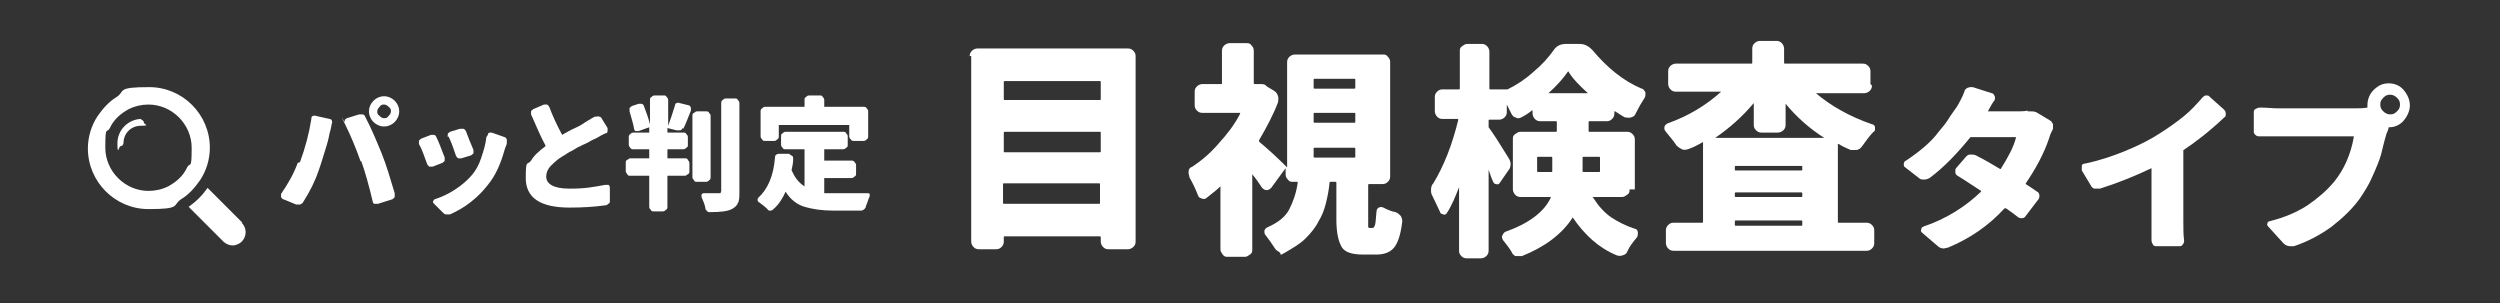
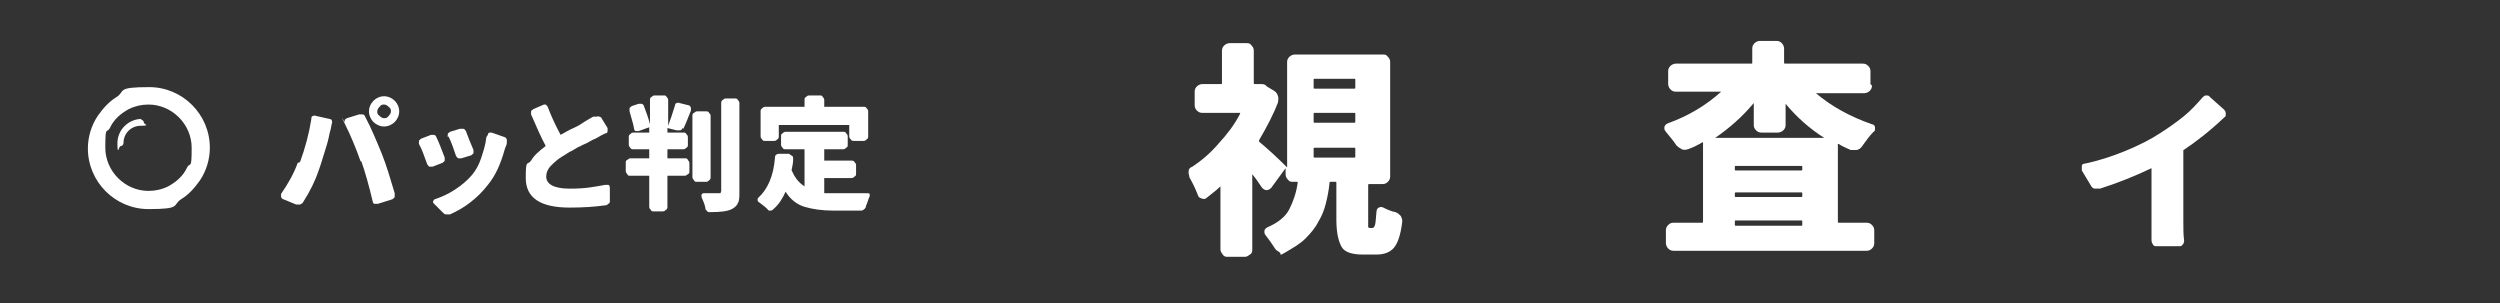
<svg xmlns="http://www.w3.org/2000/svg" id="_レイヤー_3" data-name="レイヤー_3" version="1.1" viewBox="0 0 330 40">
  <rect x="0" y="0" width="330" height="40" fill="#333333" stroke="none" />
  <defs>
    <style>
      .st0 {
        fill: #fff;
      }
    </style>
  </defs>
  <g>
-     <path class="st0" d="M128,7.4c0-.3.1-.5.3-.7s.5-.3.7-.3h19.9c.3,0,.5.1.7.3s.3.4.3.7v24.5c0,.3-.1.5-.3.7s-.5.3-.7.3h-2.6c-.3,0-.5-.1-.7-.3s-.3-.5-.3-.7v-.6c0,0,0-.1-.1-.1h-12.6c0,0-.1,0-.1.1v.6c0,.3-.1.5-.3.7s-.4.3-.7.3h-2.3c-.3,0-.5-.1-.7-.3s-.3-.5-.3-.7V7.4ZM145.3,10.8c0,0,0-.1-.1-.1h-12.6c0,0-.1,0-.1.1v2.3c0,0,0,.1.1.1h12.6c0,0,.1,0,.1-.1v-2.3ZM145.3,17.5c0,0,0-.1-.1-.1h-12.6c0,0-.1,0-.1.1v2.5c0,0,0,.1.1.1h12.6c0,0,.1,0,.1-.1v-2.5ZM132.4,26.8c0,0,0,.1.1.1h12.6c0,0,.1,0,.1-.1v-2.5c0,0,0-.1-.1-.1h-12.6c0,0-.1,0-.1.1v2.5Z" />
    <path class="st0" d="M180.5,30.1h.6c.2,0,.3-.1.4-.4s.1-.9.2-1.8c0-.2.1-.4.3-.5.2-.1.4-.1.6,0,.4.2,1,.5,1.6.6.3.1.5.3.7.5.1.2.2.4.2.7h0c-.2,1.8-.6,2.9-1.1,3.5s-1.3.9-2.3.9h-1.8c-1.4,0-2.4-.3-2.8-1s-.7-1.8-.7-3.6v-4.9c0,0,0-.1-.1-.1h-.7c0,0-.1,0-.1.1-.1,1.1-.3,2-.5,2.8s-.5,1.6-1,2.4c-.4.8-1,1.5-1.7,2.2-.7.7-1.6,1.2-2.6,1.8s-.5.2-.8,0-.5-.3-.6-.5c-.4-.6-.8-1.2-1.2-1.7-.2-.2-.2-.4-.2-.6,0-.2.2-.4.4-.5,1.4-.6,2.4-1.4,2.9-2.4s.9-2.1,1.1-3.5c0,0,0-.1-.1-.1h-.5c-.3,0-.5,0-.7-.3-.2-.2-.3-.4-.3-.7v-.8s0,0,0,0h0l-1.9,2.6c-.2.2-.4.3-.6.3s-.4-.1-.6-.3c-.4-.6-.8-1.2-1.3-1.8,0,0,0,0,0,0,0,0,0,0,0,0v9.9c0,.3,0,.5-.3.7s-.4.3-.7.3h-2.2c-.3,0-.5,0-.7-.3s-.3-.4-.3-.7v-8.3s0,0,0,0c0,0,0,0,0,0-.5.5-1.2,1-1.8,1.5-.2.2-.4.2-.7.1s-.4-.2-.5-.5c-.3-.8-.7-1.6-1.1-2.3,0-.2-.1-.4-.1-.5s0-.2,0-.3c0-.3.2-.5.5-.6,1.2-.8,2.4-1.8,3.5-3.1,1.1-1.2,2.1-2.5,2.8-3.9,0,0,0-.1,0-.1h-5c-.3,0-.5-.1-.7-.3s-.3-.4-.3-.7v-1.8c0-.3.1-.5.3-.7s.5-.3.7-.3h2.5c0,0,.1,0,.1-.1v-4.3c0-.3.1-.5.3-.7.2-.2.5-.3.7-.3h2.2c.3,0,.5,0,.7.3.2.2.3.4.3.7v4.3c0,0,0,.1.1.1h.3c0,0,.1,0,.2,0,.1,0,.2,0,.3,0,.3,0,.6,0,.8.3l1,.6c.3.2.4.4.5.7s0,.6,0,.8c-.6,1.6-1.5,3.3-2.5,5,0,0,0,.1,0,.2,1.2,1,2.4,2.1,3.7,3.4,0,0,0,0,0,0,0,0,0,0,0,0v-13.9c0-.3.1-.5.3-.7.2-.2.5-.3.7-.3h11.6c.3,0,.5,0,.7.3.2.2.3.4.3.7v15.1c0,.3-.1.5-.3.7-.2.2-.4.3-.7.3h-1.8c0,0-.1,0-.1.1v4.8c0,.5,0,.7,0,.8,0,0,.1.1.3.1ZM173.5,10.4c0,0-.1,0-.1.1v1.1c0,0,0,.1.1.1h5.3c0,0,.1,0,.1-.1v-1.1c0,0,0-.1-.1-.1h-5.3ZM173.5,14.9c0,0-.1,0-.1.1v1.1c0,0,0,.1.1.1h5.3c0,0,.1,0,.1-.1v-1.1c0,0,0-.1-.1-.1h-5.3ZM173.5,19.5c0,0-.1,0-.1.1v1.1c0,0,0,.1.1.1h5.3c0,0,.1,0,.1-.1v-1.1c0,0,0-.1-.1-.1h-5.3Z" />
-     <path class="st0" d="M215.1,25c0,.3,0,.5-.3.7s-.4.3-.7.3h-3.8c0,0-.1,0,0,.1.7,1.1,1.5,2,2.4,2.6.9.6,1.9,1.1,3.1,1.5.2,0,.4.2.4.5,0,.2,0,.4-.1.6-.5.6-1,1.2-1.3,1.9-.1.3-.3.4-.6.5s-.5.1-.8,0c-1.2-.5-2.3-1.2-3.2-2s-1.8-1.8-2.6-3c0,0,0,0,0,0,0,0,0,0,0,0-1.4,2.2-3.7,3.9-6.7,5.1-.3,0-.6,0-.8,0s-.5-.3-.6-.6c-.3-.5-.7-1-1.1-1.5-.1-.2-.2-.4-.1-.6s.2-.4.4-.5c3.1-1.1,5.1-2.6,6-4.5,0,0,0-.1,0-.1h-4c-.3,0-.5-.1-.7-.3s-.3-.5-.3-.7v-6.6c0-.3,0-.5.3-.7s.4-.3.7-.3h4.7c0,0,.1,0,.1-.1v-1.2c0,0,0-.1-.1-.1h-2.1c-.3,0-.5-.1-.7-.3s-.3-.5-.3-.7v-.4c0,0,0-.1-.1,0-.5.4-1,.7-1.4.9-.2.1-.5.2-.7,0-.3,0-.5-.3-.6-.5-.2-.4-.4-.8-.6-1.2,0,0,0,0,0,0s0,0,0,0v1c0,.3-.1.5-.3.7s-.5.3-.7.3h-1.3c0,0-.1,0-.1.1v.7c0,0,0,.2,0,.2.6.8,1.5,2.2,2.6,4,.2.3.3.6.3.8s0,.6-.3.9l-1.1,1.6c-.1.2-.3.3-.5.2-.2,0-.3-.1-.4-.3-.2-.4-.4-1-.6-1.6,0,0,0,0,0,0v10.7c0,.3-.1.5-.3.7s-.5.3-.7.3h-1.9c-.3,0-.5-.1-.7-.3s-.3-.4-.3-.7v-8.4s0,0,0,0,0,0,0,0c-.5,1.3-1,2.5-1.6,3.4-.1.2-.3.3-.5.2s-.4-.1-.4-.3c-.3-.6-.6-1.3-1-2.1-.2-.3-.2-.6-.2-.8s0-.6.3-.9c1.4-2.3,2.5-5.1,3.3-8.4,0,0,0-.1-.1-.1h-2c-.3,0-.5-.1-.7-.3s-.3-.5-.3-.7v-1.9c0-.3.1-.5.3-.7s.4-.3.7-.3h2.2c0,0,.1,0,.1-.1v-4.9c0-.3,0-.5.3-.7s.4-.3.7-.3h1.9c.3,0,.5.1.7.3s.3.5.3.7v4.9c0,0,0,.1.1.1h2.3s0,0,0,0c1.2-.6,2.3-1.3,3.4-2.3,1.1-.9,2-1.9,2.7-2.9.4-.6,1-.8,1.6-.8h1.8c.7,0,1.2.3,1.7.8,1.9,2.3,4.1,4.1,6.5,5.1.2,0,.4.3.5.5,0,0,0,.2,0,.2,0,.2,0,.3-.1.5-.4.6-.8,1.3-1.2,2.1-.1.3-.3.4-.6.5s-.5,0-.8,0c-.4-.2-.8-.5-1.3-.8,0,0-.1,0-.1,0v.3c0,.3-.1.5-.3.7s-.4.3-.7.3h-2.3c0,0-.1,0-.1.1v1.2c0,0,0,.1.1.1h5c.3,0,.5.1.7.3s.3.4.3.7v6.6ZM202.9,22.6c0,0,0,.1.1.1h1.8c0,0,.1,0,.1-.1v-1.8c0,0,0-.1-.1-.1h-1.8c0,0-.1,0-.1.1v1.8ZM204.3,12.3s0,0,0,0c0,0,0,0,0,0h5.3s0,0,0,0c0,0,0,0,0,0-1.1-1-2-1.9-2.6-2.9,0,0,0,0,0,0s0,0,0,0c-.6.9-1.5,1.9-2.6,2.9ZM211.2,20.8c0,0,0-.1-.1-.1h-2.1c0,0-.1,0-.1.1v1.8c0,0,0,.1.1.1h2.1c0,0,.1,0,.1-.1v-1.8Z" />
    <path class="st0" d="M247.1,11.3c0,.3-.1.5-.3.7s-.5.3-.7.3h-6.4s0,0,0,0c0,0,0,0,0,0,2,1.7,4.5,3.1,7.4,4.1.2,0,.4.2.4.4v.2c0,.2,0,.3-.2.4-.5.5-1,1.2-1.5,1.9-.2.3-.4.4-.7.5-.3,0-.6,0-.8,0-.4-.2-1-.4-1.6-.8,0,0-.1,0-.1,0v10.3c0,0,0,.1.1.1h3.7c.3,0,.5.1.7.3s.3.4.3.7v1.7c0,.3-.1.5-.3.7s-.4.3-.7.3h-25.5c-.3,0-.5-.1-.7-.3s-.3-.5-.3-.7v-1.7c0-.3.1-.5.3-.7s.4-.3.7-.3h3.8c0,0,.1,0,.1-.1v-10.5c0,0,0-.1-.1,0-.7.4-1.3.7-1.9.9-.3.1-.6.1-.8,0s-.5-.3-.7-.5c-.4-.6-.9-1.2-1.4-1.8-.1-.1-.2-.3-.2-.4s0-.1,0-.2c0-.2.2-.4.4-.5,2.8-1,5.1-2.4,7.1-4.2,0,0,0,0,0,0,0,0,0,0,0,0h-6c-.3,0-.5-.1-.7-.3s-.3-.5-.3-.7v-1.7c0-.3.1-.5.3-.7s.5-.3.7-.3h10c0,0,.1,0,.1-.1v-1.9c0-.3.1-.5.3-.7s.5-.3.7-.3h2.2c.3,0,.5.1.7.3s.3.5.3.7v1.9c0,0,0,.1.1.1h10.3c.3,0,.5.1.7.3s.3.4.3.7v1.7ZM226.1,18.2s0,0,0,0,0,0,0,0h14.7s0,0,0,0c0,0,0,0,0,0-1.9-1.2-3.6-2.7-5.1-4.5h0s0,0,0,0v2.8c0,.3-.1.5-.3.7s-.5.3-.7.3h-2.2c-.3,0-.5-.1-.7-.3s-.3-.4-.3-.7v-2.9s0,0,0,0c0,0,0,0,0,0-1.5,1.8-3.2,3.3-5.1,4.6ZM237.8,22.5c0,0,.1,0,.1-.1v-.4c0,0,0-.1-.1-.1h-8.7c0,0-.1,0-.1.1v.4c0,0,0,.1.1.1h8.7ZM229.1,25.4c0,0-.1,0-.1.1v.4c0,0,0,.1.1.1h8.7c0,0,.1,0,.1-.1v-.4c0,0,0-.1-.1-.1h-8.7ZM229,29.7c0,0,0,.1.1.1h8.7c0,0,.1,0,.1-.1v-.5c0,0,0-.1-.1-.1h-8.7c0,0-.1,0-.1.1v.5Z" />
-     <path class="st0" d="M267.6,14.7c.2,0,.3,0,.4,0,.4,0,.7,0,1.1.3l1.5.9c.2.1.3.3.4.5,0,0,0,.2,0,.2,0,.1,0,.3,0,.4-.2.4-.4.8-.5,1.2-.7,2.1-1.8,4.1-3.1,6,0,0,0,.1,0,.1.6.4,1.1.7,1.5,1,.2.1.3.3.3.5s0,.4-.2.6l-1.6,2.1c-.1.2-.3.3-.5.3-.2,0-.4,0-.6-.2-.4-.3-.9-.7-1.5-1.1,0,0-.1,0-.2,0-2.1,2.3-4.6,4-7.5,5.2-.2,0-.4.1-.5.1-.3,0-.6-.1-.8-.3l-2.1-1.8c-.1-.1-.2-.2-.1-.4,0-.2.1-.3.3-.4,3-1,5.5-2.6,7.6-4.6,0,0,0,0,0-.1-1.1-.7-2.1-1.4-3.1-2-.2-.1-.3-.3-.3-.5s0-.4.1-.5l1.3-1.5c.2-.2.3-.3.6-.3.2,0,.5,0,.7.1,1.2.6,2.2,1.2,3.2,1.8,0,0,0,0,.1,0,1-1.6,1.7-2.9,2-4.1,0,0,0-.1,0-.1h-5.8c0,0-.1,0-.2,0-1.7,2.1-3.5,4-5.4,5.4-.2.1-.4.2-.7.2s-.5,0-.7-.2l-1.8-1.4c-.2-.1-.2-.3-.2-.4s0-.4.3-.5c.9-.6,1.7-1.2,2.4-1.8.7-.6,1.4-1.3,1.9-2,.6-.7,1-1.2,1.3-1.7.3-.5.7-1,1.1-1.6.3-.5.7-1.2,1-2,0-.2.2-.4.4-.5.1,0,.2-.1.4-.1s.2,0,.3,0l2.5.8c.2,0,.3.2.4.4s0,.4,0,.5c-.3.4-.6.9-.9,1.5,0,0,0,0,0,0h3.8c.5,0,1,0,1.5-.1Z" />
    <path class="st0" d="M288.2,19.7c0,0,0,0,0,.2v9.2c0,1.1,0,1.9.1,2.6,0,.2,0,.4-.2.6-.1.2-.3.2-.5.2h-2.9c-.2,0-.4,0-.5-.2-.1-.2-.2-.3-.2-.6,0-.9,0-1.8,0-2.6v-6.9c0,0,0,0,0,0-2.3,1.1-4.6,2-6.8,2.7-.2,0-.5,0-.7,0-.2,0-.4-.2-.5-.4l-1.2-2c0-.1,0-.2,0-.3s0-.2,0-.3c0-.2.2-.3.4-.3,1.9-.4,3.7-1,5.4-1.7,1.7-.7,3.3-1.5,4.5-2.3,1.1-.7,2.1-1.4,3.1-2.2,1-.8,1.8-1.7,2.5-2.5.2-.2.3-.3.5-.3h0c.2,0,.4,0,.5.2l1.8,1.6c.2.2.3.3.3.6s0,.4-.2.5c-1.9,1.8-3.7,3.2-5.5,4.4Z" />
-     <path class="st0" d="M300.6,14.3h10.3c.5,0,1.1,0,1.6-.1,0,0,0,0,0-.1v-.2c0-.8.3-1.5.8-2,.6-.6,1.2-.9,2-.9s1.5.3,2,.9.8,1.3.8,2-.3,1.4-.8,2-1.2.9-1.9.9c0,0-.1,0-.1,0,0,.3-.2.6-.3.9-.3,1-.5,1.9-.7,2.7-.2.7-.6,1.7-1.1,2.8-.5,1.2-1.1,2.1-1.7,3-1,1.4-2.3,2.6-3.7,3.7-1.5,1.1-3.2,2-5,2.6-.2,0-.3,0-.5,0-.3,0-.6-.1-.9-.4l-2-2.2c-.1-.1-.2-.3-.1-.4,0-.2.2-.3.3-.3,2-.5,3.6-1.2,5-2.1,1.3-.9,2.5-1.9,3.5-3.1,1.3-1.6,2.2-3.6,2.6-5.9,0,0,0-.1,0-.1h-10.2c-.7,0-1.4,0-2.2,0-.2,0-.4,0-.6-.2-.2-.2-.2-.3-.2-.5v-2.4c0-.2,0-.4.2-.5.2-.1.4-.2.6-.2.9,0,1.7.1,2.2.1ZM314.6,14.7c.2.2.5.4.9.4s.6-.1.9-.4.4-.5.4-.9-.1-.6-.4-.9c-.2-.2-.5-.4-.9-.4s-.6.1-.9.4-.4.5-.4.9.1.6.4.9Z" />
  </g>
  <g>
    <g>
      <path class="st0" d="M39.6,21.4c.7-1.9,1.2-3.8,1.5-5.7,0-.2,0-.3.2-.4.1,0,.3-.1.4,0l1.8.4c.1,0,.3.1.3.2,0,.1.1.3,0,.4-.1.6-.2,1-.3,1.3-.1.6-.3,1.4-.6,2.3-.3.9-.5,1.7-.8,2.5-.5,1.5-1.2,2.9-2.1,4.3,0,.1-.2.2-.4.3,0,0-.1,0-.2,0,0,0-.2,0-.3,0l-1.7-.7c-.1,0-.2-.1-.3-.3,0,0,0,0,0-.1,0,0,0-.2,0-.3.9-1.3,1.7-2.7,2.2-4.1ZM47.6,21.3c-.6-1.7-1.3-3.4-2.1-5s0-.1,0-.2,0-.1,0-.2c0-.1.1-.2.3-.3l1.6-.5c0,0,.1,0,.2,0s.2,0,.3,0c.1,0,.3.2.3.3.8,1.5,1.5,3.2,2.2,4.9.6,1.5,1.1,3.2,1.7,5.2,0,0,0,.1,0,.2,0,0,0,.2,0,.3,0,.1-.2.2-.3.3l-1.9.6c0,0-.1,0-.2,0,0,0-.2,0-.3,0-.1,0-.2-.2-.2-.3-.5-2.1-1-3.9-1.5-5.3ZM49.3,16.1c-.4-.4-.6-.9-.6-1.4s.2-1,.6-1.4.9-.6,1.4-.6,1,.2,1.4.6.6.9.6,1.4-.2,1-.6,1.4c-.4.4-.9.6-1.4.6s-1-.2-1.4-.6ZM50.1,14.1c-.2.2-.3.4-.3.6s0,.4.3.6c.2.2.4.3.6.3s.4,0,.6-.3c.2-.2.3-.4.3-.6s0-.4-.3-.6c-.2-.2-.4-.3-.6-.3s-.4,0-.6.3Z" />
      <path class="st0" d="M55.3,19c0,0,0-.1,0-.2s0-.1,0-.2c0-.1.2-.2.3-.3l1.3-.5c0,0,.1,0,.2,0s.2,0,.2,0c.1,0,.3.2.3.3.4.8.7,1.7,1.1,2.7,0,0,0,.1,0,.2s0,.2,0,.2c0,.1-.2.2-.3.3l-1.3.5c0,0-.1,0-.2,0s-.2,0-.2,0c-.1,0-.2-.2-.3-.3-.4-1.1-.7-2-1.1-2.7ZM64.4,17.8c0-.1,0-.2.2-.3,0,0,.2,0,.2,0s0,0,.1,0l1.7.6c.1,0,.2.1.3.3,0,0,0,.2,0,.3s0,.1,0,.2c0,.2-.2.5-.3.9-.5,1.8-1.2,3.4-2.2,4.6-.7.9-1.4,1.6-2.3,2.3-.9.7-1.8,1.2-2.7,1.6-.1,0-.2,0-.3,0s-.1,0-.2,0c-.2,0-.3-.1-.4-.2l-1.3-1.3c0,0-.1-.2,0-.3s.1-.2.2-.2c.9-.3,1.8-.7,2.7-1.3.9-.6,1.6-1.2,2.2-1.9.5-.6.9-1.3,1.2-2.2.3-.9.6-1.8.7-2.8ZM59.1,18.1c0-.1,0-.3,0-.4,0-.1.2-.2.3-.3l1.3-.4c0,0,.1,0,.2,0s.2,0,.3,0c.1,0,.2.2.3.3.3.8.6,1.6,1,2.5,0,.1,0,.3,0,.4,0,.1-.2.2-.3.3l-1.3.4c-.1,0-.3,0-.4,0-.1,0-.2-.2-.3-.3-.3-.9-.6-1.8-1-2.6Z" />
-       <path class="st0" d="M78.7,15.4c.1,0,.3-.1.4,0,.1,0,.3.1.3.2l.8,1.3c0,.1,0,.3,0,.4,0,.2-.1.3-.3.3-.4.2-.8.4-1.3.7,0,0-.3.1-.8.4-.5.3-.9.4-1.2.6-.3.1-.6.3-1.1.6-.5.2-.8.5-1.2.7-.7.4-1.2.9-1.6,1.3-.4.4-.6.9-.6,1.4,0,1,1,1.6,3.1,1.6s3-.2,4.7-.5c.1,0,.3,0,.4,0,.1,0,.2.2.2.4v1.7c0,.2,0,.3-.2.4-.1.1-.2.2-.4.2-1.4.2-3,.3-4.7.3-3.9,0-5.8-1.3-5.8-3.9s.2-1.6.7-2.3c.4-.7,1.1-1.3,1.9-1.9,0,0,0,0,0-.1-.6-1.1-1.2-2.5-1.9-4.1,0-.1,0-.3,0-.4,0-.1.2-.2.3-.3l1.4-.6c0,0,.1,0,.2,0s.1,0,.2,0c.1,0,.2.2.3.3.4,1.1,1,2.4,1.7,3.7,0,0,0,0,0,0,.4-.2,1-.6,1.7-.9s1.1-.6,1.4-.8c.5-.3,1-.6,1.2-.7Z" />
+       <path class="st0" d="M78.7,15.4c.1,0,.3-.1.4,0,.1,0,.3.1.3.2l.8,1.3c0,.1,0,.3,0,.4,0,.2-.1.3-.3.3-.4.2-.8.4-1.3.7,0,0-.3.1-.8.4-.5.3-.9.4-1.2.6-.3.1-.6.3-1.1.6-.5.2-.8.5-1.2.7-.7.4-1.2.9-1.6,1.3-.4.4-.6.9-.6,1.4,0,1,1,1.6,3.1,1.6s3-.2,4.7-.5c.1,0,.3,0,.4,0,.1,0,.2.2.2.4v1.7c0,.2,0,.3-.2.4-.1.1-.2.2-.4.2-1.4.2-3,.3-4.7.3-3.9,0-5.8-1.3-5.8-3.9s.2-1.6.7-2.3c.4-.7,1.1-1.3,1.9-1.9,0,0,0,0,0-.1-.6-1.1-1.2-2.5-1.9-4.1,0-.1,0-.3,0-.4,0-.1.2-.2.3-.3l1.4-.6c0,0,.1,0,.2,0c.1,0,.2.2.3.3.4,1.1,1,2.4,1.7,3.7,0,0,0,0,0,0,.4-.2,1-.6,1.7-.9s1.1-.6,1.4-.8c.5-.3,1-.6,1.2-.7Z" />
      <path class="st0" d="M90.1,16.9c0,.1-.2.3-.3.3-.1,0-.3,0-.5,0l-1.2-.3s0,0,0,0v.6c0,0,0,0,0,0h2.1c.2,0,.3,0,.4.2.1.1.2.2.2.4v1c0,.2,0,.3-.2.4-.1.1-.2.2-.4.2h-2.1s0,0,0,0v1.2s0,0,0,0h2.3c.2,0,.3,0,.4.2s.2.2.2.4v1.1c0,.2,0,.3-.2.4s-.2.2-.4.2h-2.3s0,0,0,0v4.1c0,.1,0,.3-.2.4-.1.1-.2.2-.4.2h-1.2c-.2,0-.3,0-.4-.2-.1-.1-.2-.2-.2-.4v-4.1c0,0,0,0,0,0h-2.5c-.2,0-.3,0-.4-.2s-.2-.2-.2-.4v-1.1c0-.2,0-.3.2-.4s.2-.2.4-.2h2.5s0,0,0,0v-1.2s0,0,0,0h-2.1c-.2,0-.3,0-.4-.2-.1-.1-.2-.2-.2-.4v-1c0-.1,0-.3.2-.4.1-.1.2-.2.4-.2h2.1s0,0,0,0v-.7s0,0,0,0l-1.4.5c-.1,0-.3,0-.4,0-.1,0-.2-.2-.2-.3-.1-.7-.4-1.5-.6-2.3,0-.1,0-.3,0-.4,0-.1.2-.2.3-.3l.9-.3c.1,0,.3,0,.4,0,.1,0,.3.2.3.3.3.8.6,1.6.8,2.4h0v-3.2c0-.2,0-.3.2-.4.1-.1.2-.2.4-.2h1.2c.2,0,.3,0,.4.2.1.1.2.2.2.4v3.4s0,0,0,0,0,0,0,0c.3-.8.6-1.7.9-2.7,0-.1.1-.3.2-.3.1,0,.3-.1.4,0l1.2.3c.1,0,.2.1.3.3,0,.1,0,.3,0,.4-.4,1-.7,1.8-1,2.4ZM93.2,14.7c.2,0,.3,0,.4.2.1.1.2.2.2.4v8.1c0,.1,0,.3-.2.4-.1.1-.2.2-.4.2h-1.2c-.2,0-.3,0-.4-.2s-.2-.2-.2-.4v-8.1c0-.2,0-.3.2-.4s.2-.2.4-.2h1.2ZM95.2,13.6c0-.1,0-.3.2-.4.1-.1.2-.2.4-.2h1.2c.2,0,.3,0,.4.2.1.1.2.2.2.4v11.7c0,.7,0,1.2-.2,1.5-.1.3-.4.6-.8.8-.6.3-1.5.4-2.9.4-.2,0-.3,0-.4-.2-.1,0-.2-.2-.2-.4-.1-.5-.3-.9-.5-1.4,0,0,0,0,0-.1,0,0,0-.1,0-.2,0-.1.2-.2.3-.2.6,0,1.2,0,1.9,0s.3,0,.3,0c0,0,.1-.2.1-.3v-11.7Z" />
      <path class="st0" d="M108.8,23.7s0,0,0,0v1.8c0,0,0,0,0,0,.4,0,.8,0,1.3,0,2,0,3.4,0,4.4,0,.1,0,.2,0,.3.1,0,0,0,.1,0,.2s0,0,0,.1c-.2.4-.3.9-.5,1.3,0,.2-.1.3-.2.4-.1.1-.3.2-.4.2h-3.7c-1.5,0-2.8-.2-3.8-.5-1-.3-1.9-1-2.5-2,0,0,0,0,0,0s0,0,0,0c-.4.9-.9,1.7-1.6,2.3-.1.1-.2.2-.4.2h0c-.2,0-.3,0-.4-.2-.3-.3-.7-.6-1.1-.9-.1,0-.2-.2-.2-.3s0-.2.1-.3c1.2-1.1,2-2.8,2.2-5.3,0-.1,0-.3.2-.4.1-.1.3-.1.4-.1h1.3c.1.2.3.2.4.3.1.1.1.3.1.4,0,.5-.1.9-.2,1.4,0,0,0,0,0,.1.4.9.9,1.6,1.7,2.1,0,0,0,0,0,0v-4.9s0,0,0,0h-2.5c-.2,0-.3,0-.4-.2-.1-.1-.2-.2-.2-.4v-1.1c0-.2,0-.3.2-.4.1-.1.2-.2.4-.2h7.6c.2,0,.3,0,.4.2.1.1.2.2.2.4v1.1c0,.2,0,.3-.2.4-.1.1-.2.2-.4.2h-2.5s0,0,0,0v1.5s0,0,0,0h3.6c.1,0,.3,0,.4.2.1.1.2.2.2.4v1.1c0,.2,0,.3-.2.4-.1.1-.2.2-.4.2h-3.6ZM102.8,16.5s0,0,0,0v1.5c0,.1,0,.3-.2.4-.1.1-.2.2-.4.2h-1.2c-.2,0-.3,0-.4-.2-.1-.1-.2-.2-.2-.4v-3.3c0-.1,0-.3.2-.4.1-.1.2-.2.4-.2h5.2s0,0,0,0v-.9c0-.2,0-.3.2-.4.1-.1.2-.2.4-.2h1.4c.2,0,.3,0,.4.2.1.1.2.2.2.4v.9c0,0,0,0,0,0h5.2c.2,0,.3,0,.4.2.1.1.2.2.2.4v3.3c0,.1,0,.3-.2.4-.1.1-.2.2-.4.2h-1.3c-.1,0-.3,0-.4-.2-.1-.1-.2-.2-.2-.4v-1.5c0,0,0,0,0,0h-9.3Z" />
    </g>
    <g>
      <path class="st0" d="M18.7,15.7c-1.7,0-3.2,1.4-3.2,3.2s.2.4.4.4.4-.2.4-.4c0-1.3,1-2.3,2.3-2.3s.4-.2.4-.4-.2-.4-.4-.4Z" />
      <path class="st0" d="M26.4,23.8c.8-1.2,1.3-2.7,1.3-4.3,0-4.4-3.6-8-8-8s-3.1.5-4.3,1.3c-1,.6-1.8,1.5-2.5,2.5-.8,1.2-1.3,2.7-1.3,4.3,0,4.4,3.6,8,8,8s3.1-.5,4.3-1.3c1-.6,1.8-1.5,2.5-2.5ZM22.2,24.6c-.8.4-1.7.6-2.6.6-3.1,0-5.7-2.6-5.7-5.7s.2-1.8.6-2.6c.5-1.1,1.4-1.9,2.5-2.5.8-.4,1.7-.6,2.6-.6,3.1,0,5.7,2.6,5.7,5.7s-.2,1.8-.6,2.6c-.5,1.1-1.4,1.9-2.5,2.5Z" />
-       <path class="st0" d="M32,29.4l-4.6-4.6c-.7,1-1.5,1.8-2.5,2.5l4.6,4.6c.3.3.8.5,1.2.5s.9-.2,1.2-.5c.7-.7.7-1.8,0-2.5Z" />
    </g>
  </g>
</svg>